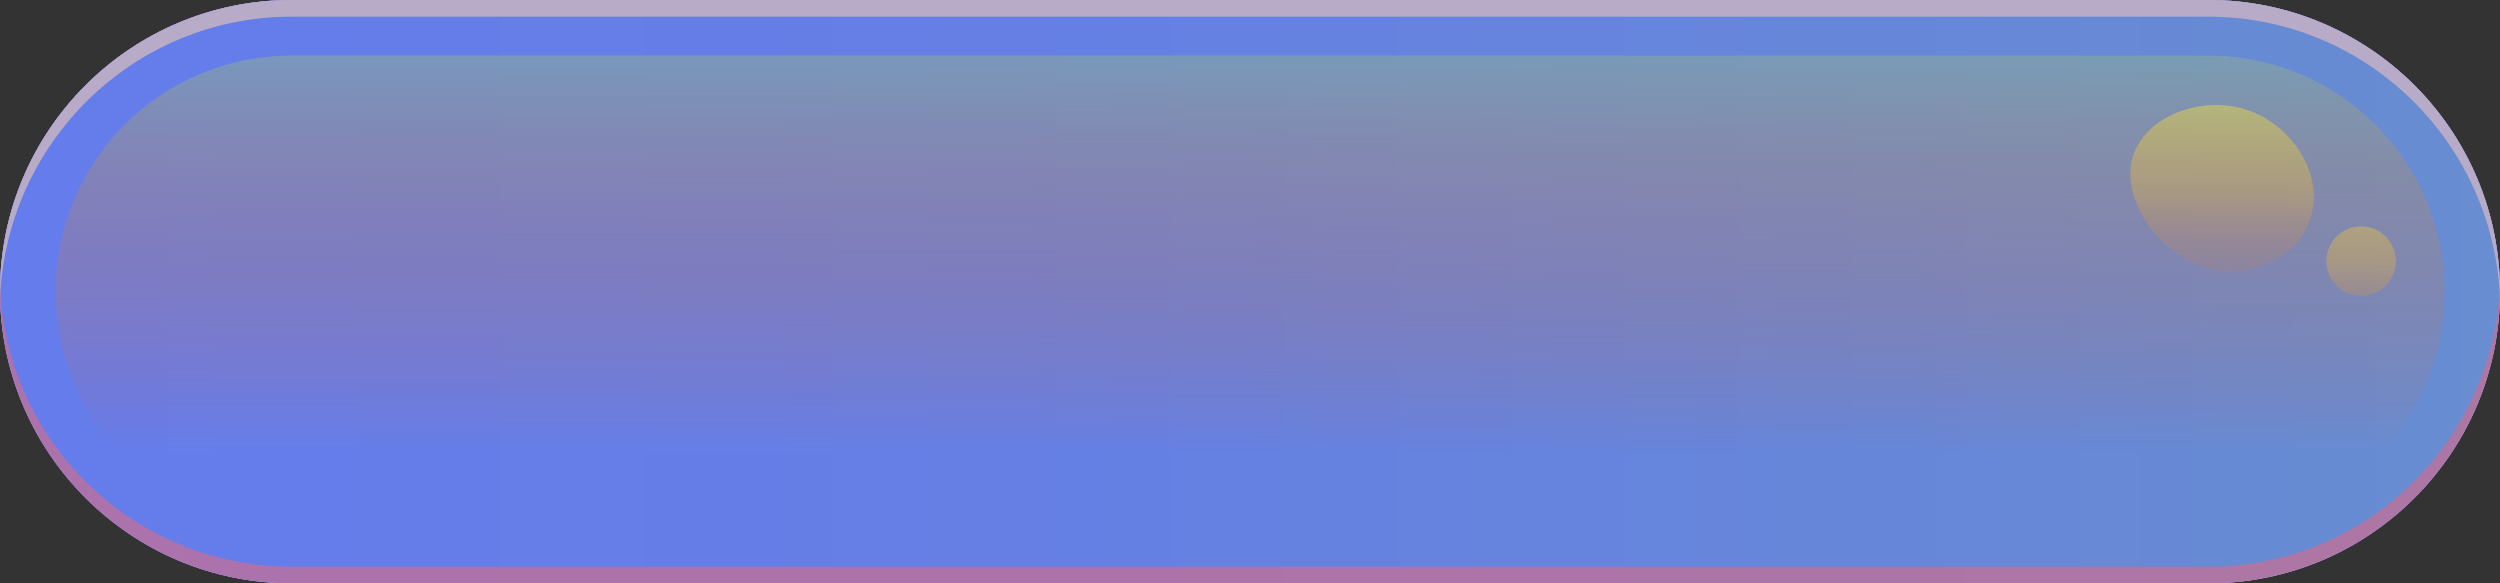
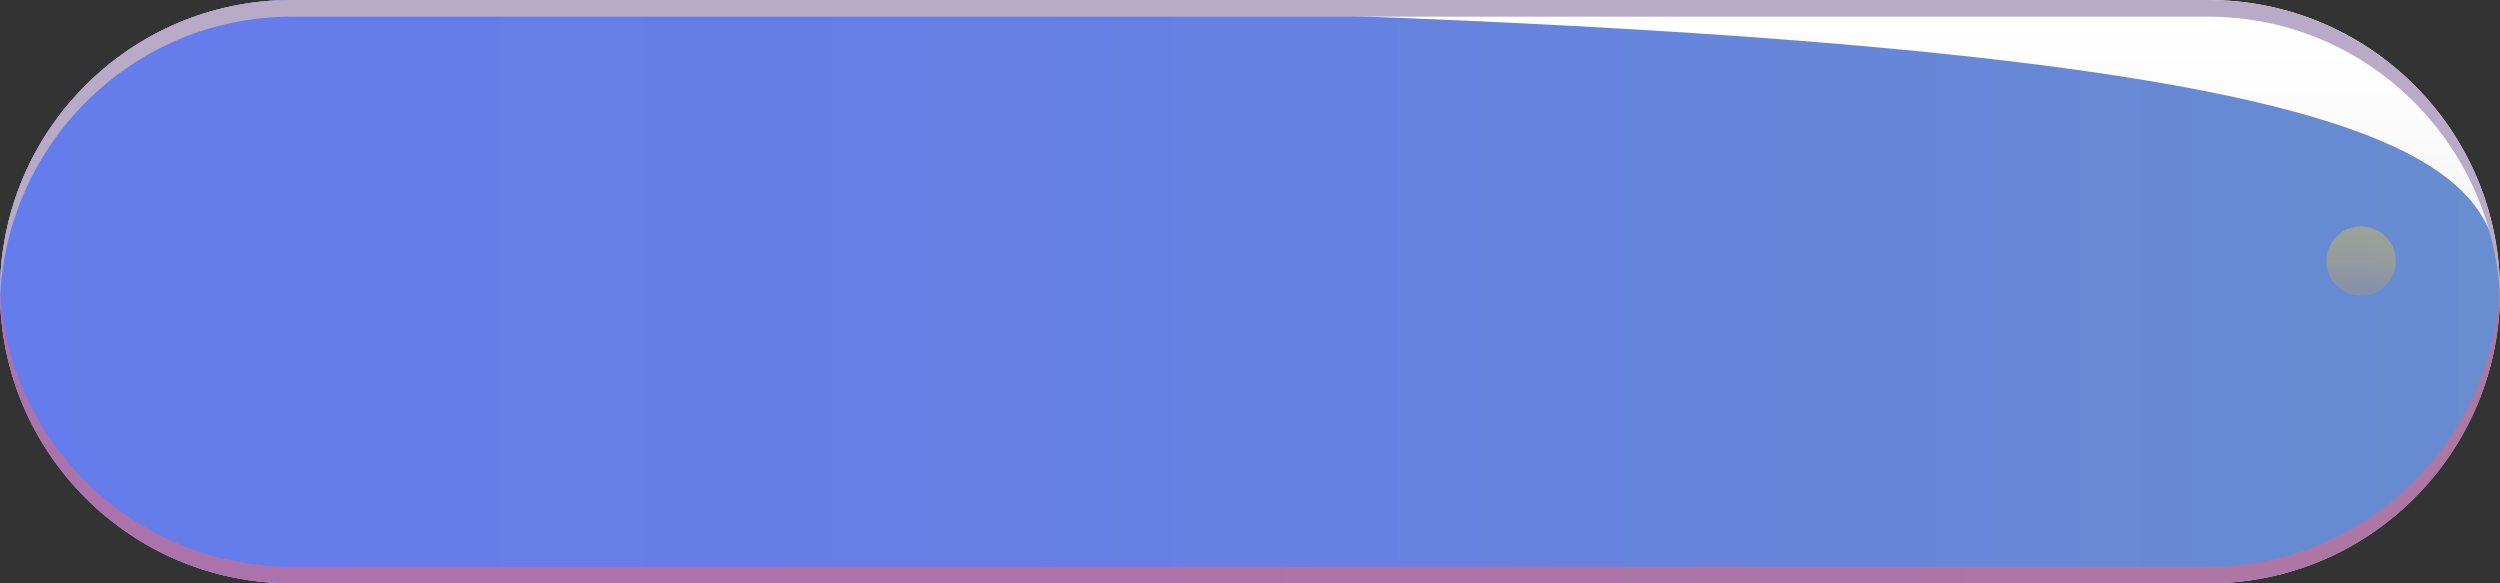
<svg xmlns="http://www.w3.org/2000/svg" width="180" height="42" viewBox="0 0 180 42" fill="none">
  <rect x="0" y="0" width="180" height="42" fill="#333333" stroke="none" />
  <g id="Frame" clip-path="url(#clip0_291_7326)">
    <g id="Group">
      <g id="Layer 1">
        <g id="Group_2">
-           <path id="Vector" d="M159 42H21C9.4 42 0 32.6 0 21C0 9.4 9.4 0 21 0H159C170.6 0 180 9.4 180 21C180 32.6 170.6 42 159 42Z" fill="#6800BD" />
          <path id="Vector_2" style="mix-blend-mode:color-burn" d="M159 42H21C9.4 42 0 32.6 0 21C0 9.4 9.4 0 21 0H159C170.6 0 180 9.4 180 21C180 32.6 170.6 42 159 42Z" fill="url(#paint0_linear_291_7326)" />
-           <path id="Vector_3" d="M159 42H21C9.4 42 0 32.6 0 21C0 9.4 9.4 0 21 0H159C170.6 0 180 9.4 180 21C180 32.6 170.6 42 159 42Z" fill="url(#paint1_linear_291_7326)" />
-           <path id="Vector_4" style="mix-blend-mode:screen" d="M21 38C11.6 38 4 30.4 4 21C4 11.6 11.6 4 21 4H159C168.4 4 176 11.6 176 21C176 30.4 168.4 38 159 38H21Z" fill="url(#paint2_linear_291_7326)" />
+           <path id="Vector_3" d="M159 42H21C9.4 42 0 32.6 0 21C0 9.4 9.4 0 21 0C170.6 0 180 9.4 180 21C180 32.6 170.6 42 159 42Z" fill="url(#paint1_linear_291_7326)" />
          <g id="Group_3" style="mix-blend-mode:screen">
-             <path id="Vector_5" style="mix-blend-mode:screen" opacity="0.5" d="M166.2 16.1C165.2 18.6 162.2 19.8 159.9 19.5C155.8 19.1 152.3 14.2 153.7 10.9C154.9 8 159.4 6.6 162.7 8.3C165.4 9.6 167.5 13.1 166.2 16.1Z" fill="url(#paint3_linear_291_7326)" />
            <path id="Vector_6" style="mix-blend-mode:screen" opacity="0.5" d="M170 21.3C171.381 21.3 172.5 20.181 172.5 18.8C172.5 17.419 171.381 16.3 170 16.3C168.619 16.3 167.5 17.419 167.5 18.8C167.5 20.181 168.619 21.3 170 21.3Z" fill="url(#paint4_linear_291_7326)" />
          </g>
          <g id="Vector_7" style="mix-blend-mode:soft-light">
            <path d="M21 1.2H159C170.4 1.2 179.6 10.3 180 21.6C180 21.4 180 21.2 180 21C180 9.4 170.6 0 159 0H21C9.4 0 0 9.4 0 21C0 32.6 0 21.4 0 21.6C0.4 10.3 9.6 1.2 21 1.2Z" fill="#B8ABC7" />
          </g>
          <g id="Vector_8" style="mix-blend-mode:multiply" opacity="0.7">
            <path d="M21 40.8H159C170.4 40.8 179.6 31.7 180 20.4C180 20.6 180 20.8 180 21C180 32.6 170.6 42 159 42H21C9.4 42 0 32.6 0 21C0 9.4 0 20.6 0 20.4C0.3 31.7 9.6 40.8 21 40.8Z" fill="#CA6D92" />
          </g>
        </g>
      </g>
    </g>
  </g>
  <defs>
    <linearGradient id="paint0_linear_291_7326" x1="90" y1="1.3" x2="90" y2="43.8" gradientUnits="userSpaceOnUse">
      <stop stop-color="white" />
      <stop offset="0.2" stop-color="#FBFBFB" />
      <stop offset="0.4" stop-color="#F1F1F1" />
      <stop offset="0.5" stop-color="#E0E0E0" />
      <stop offset="0.7" stop-color="#C7C7C7" />
      <stop offset="0.8" stop-color="#ABABAB" />
      <stop offset="1" stop-color="white" />
    </linearGradient>
    <linearGradient id="paint1_linear_291_7326" x1="0" y1="21" x2="180" y2="21" gradientUnits="userSpaceOnUse">
      <stop stop-color="#657CEC" />
      <stop offset="0.4" stop-color="#657FE5" />
      <stop offset="0.9" stop-color="#678AD4" />
      <stop offset="1" stop-color="#688DD1" />
    </linearGradient>
    <linearGradient id="paint2_linear_291_7326" x1="90" y1="-23" x2="90" y2="32.6" gradientUnits="userSpaceOnUse">
      <stop stop-color="#48CFF2" />
      <stop offset="0.2" stop-color="#60BFD2" stop-opacity="0.8" />
      <stop offset="0.5" stop-color="#88A69D" stop-opacity="0.6" />
      <stop offset="0.7" stop-color="#BF8253" stop-opacity="0.3" />
      <stop offset="1" stop-color="#FF5900" stop-opacity="0" />
    </linearGradient>
    <linearGradient id="paint3_linear_291_7326" x1="159.9" y1="4.4" x2="159.9" y2="23.2" gradientUnits="userSpaceOnUse">
      <stop stop-color="#FFF639" />
      <stop offset="0.2" stop-color="#FFE131" stop-opacity="0.8" />
      <stop offset="0.5" stop-color="#FFBF24" stop-opacity="0.6" />
      <stop offset="0.7" stop-color="#FF8F13" stop-opacity="0.3" />
      <stop offset="1" stop-color="#FF5900" stop-opacity="0" />
    </linearGradient>
    <linearGradient id="paint4_linear_291_7326" x1="170" y1="10.3" x2="170" y2="27.5" gradientUnits="userSpaceOnUse">
      <stop stop-color="#FFF639" />
      <stop offset="0.2" stop-color="#FFE131" stop-opacity="0.8" />
      <stop offset="0.5" stop-color="#FFBF24" stop-opacity="0.6" />
      <stop offset="0.7" stop-color="#FF8F13" stop-opacity="0.3" />
      <stop offset="1" stop-color="#FF5900" stop-opacity="0" />
    </linearGradient>
    <clipPath id="clip0_291_7326">
      <rect width="180" height="42" fill="white" />
    </clipPath>
  </defs>
</svg>